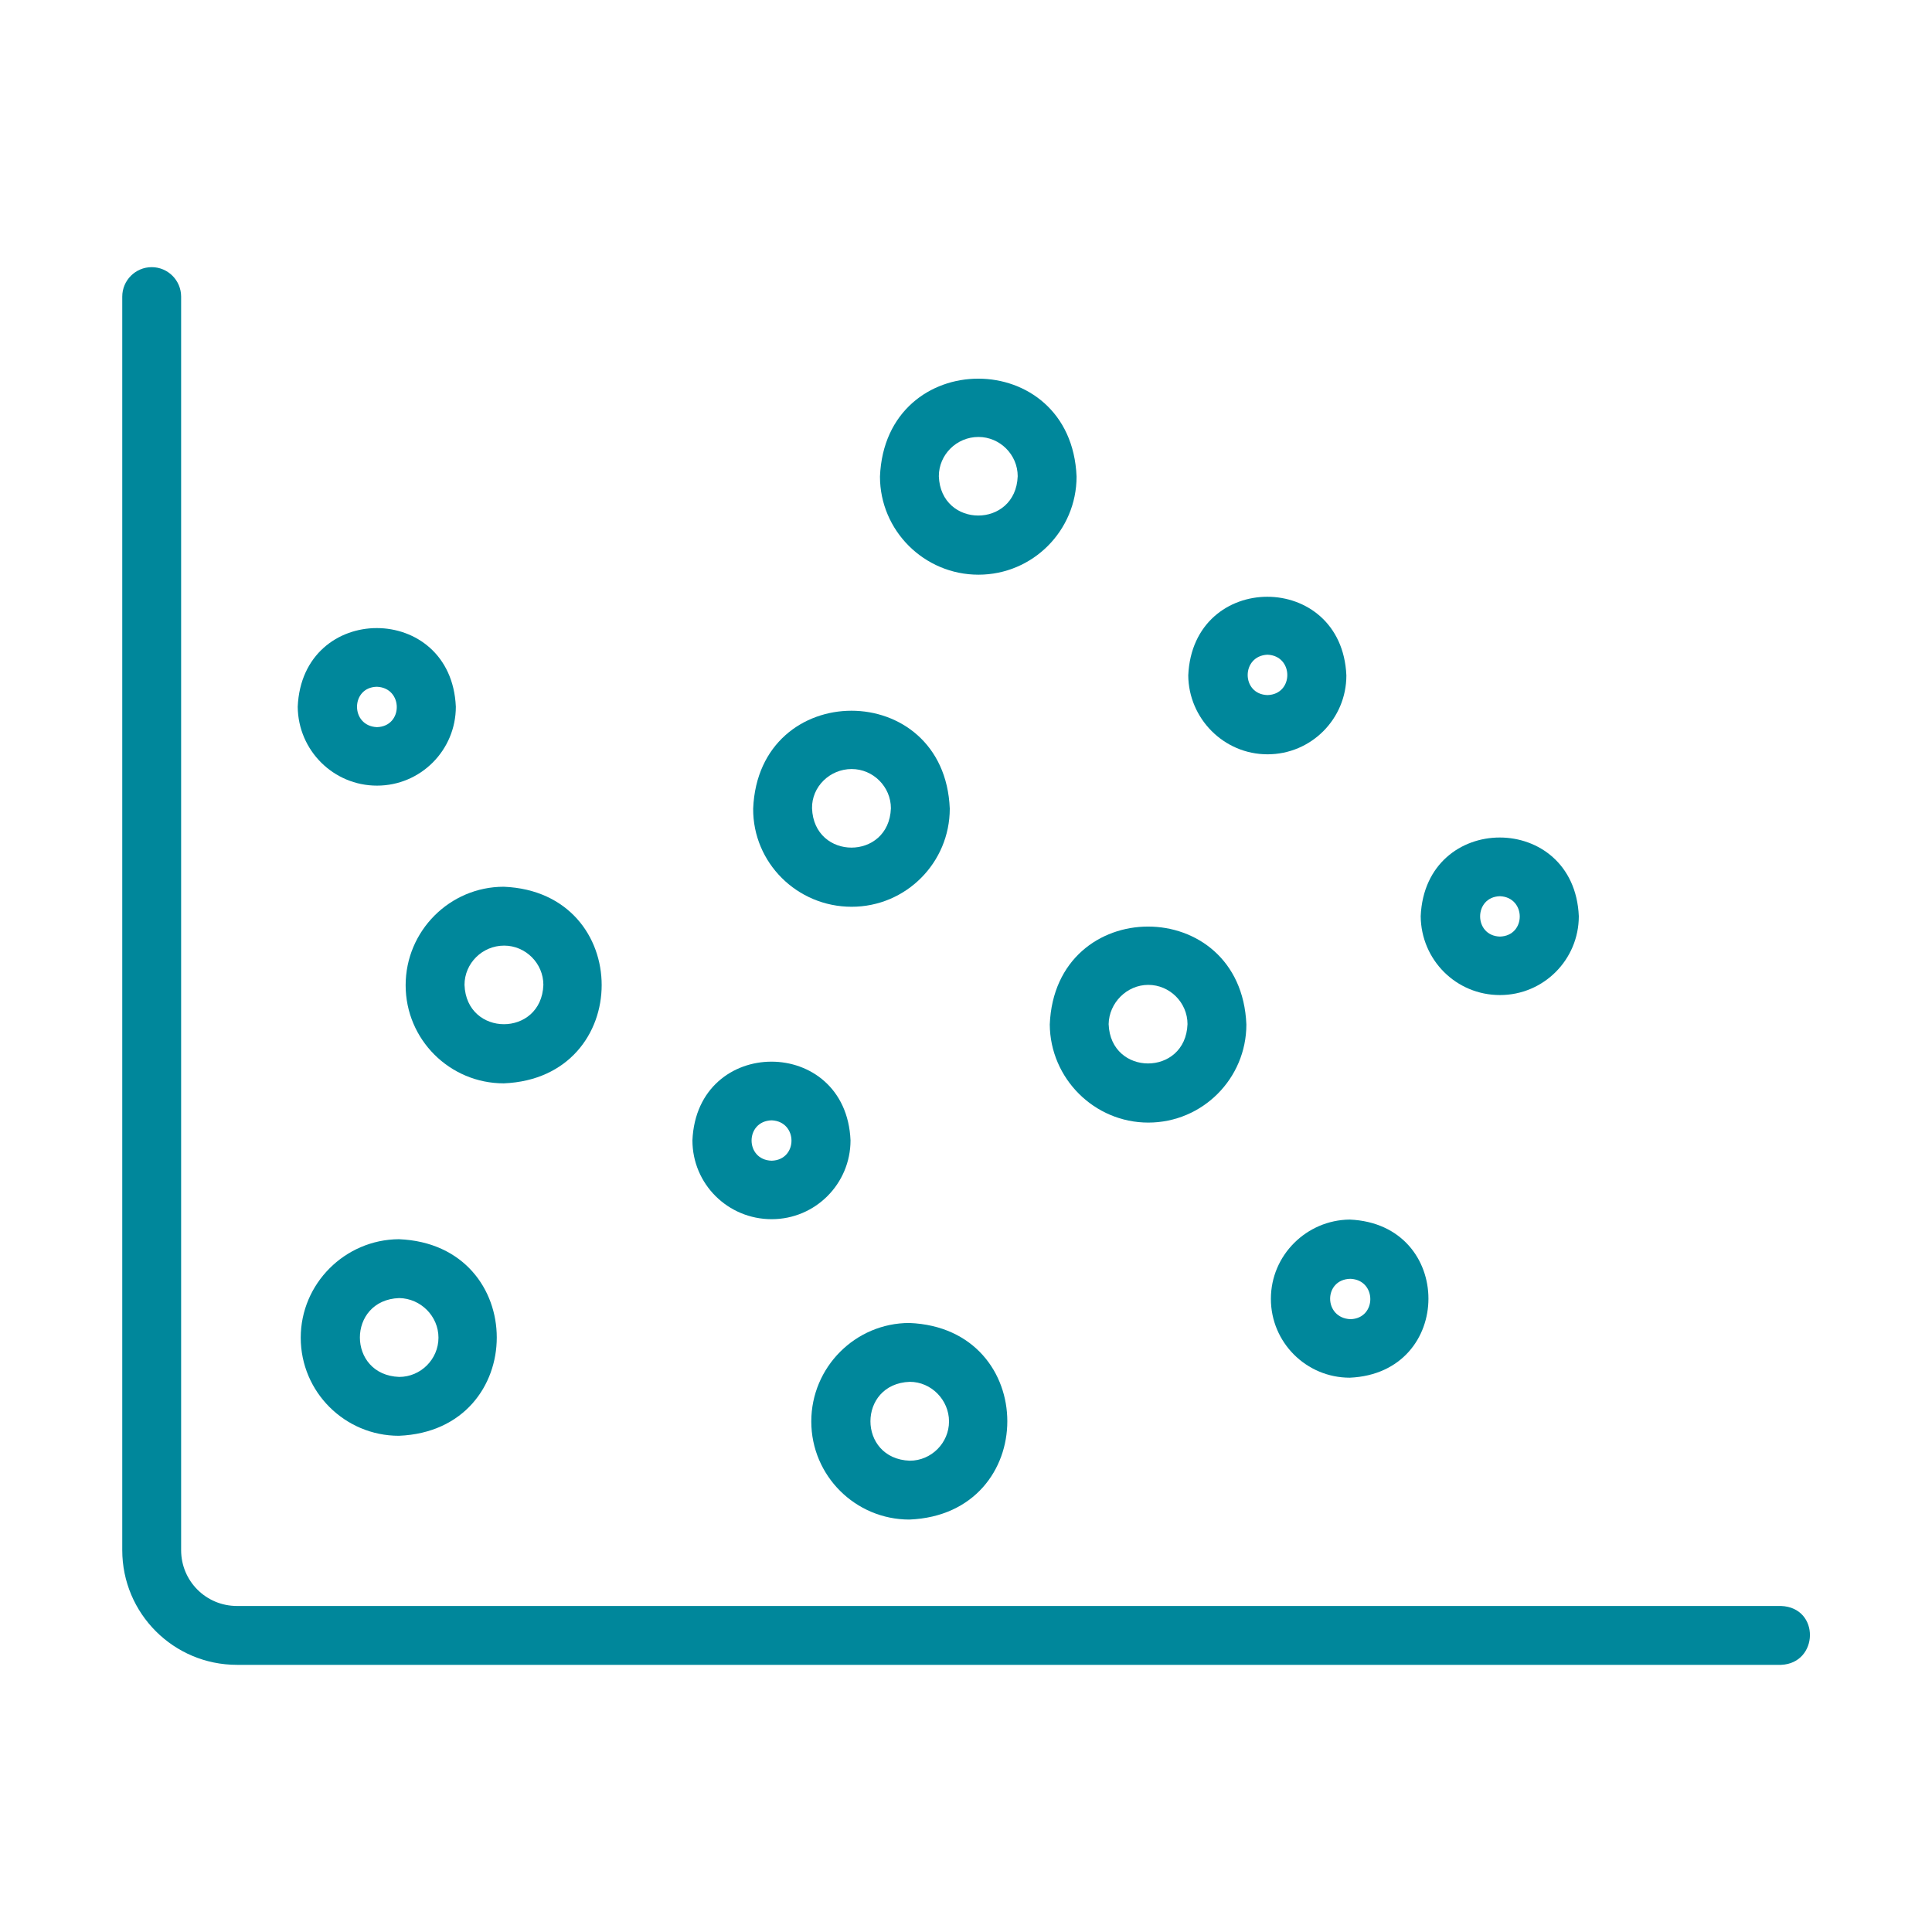
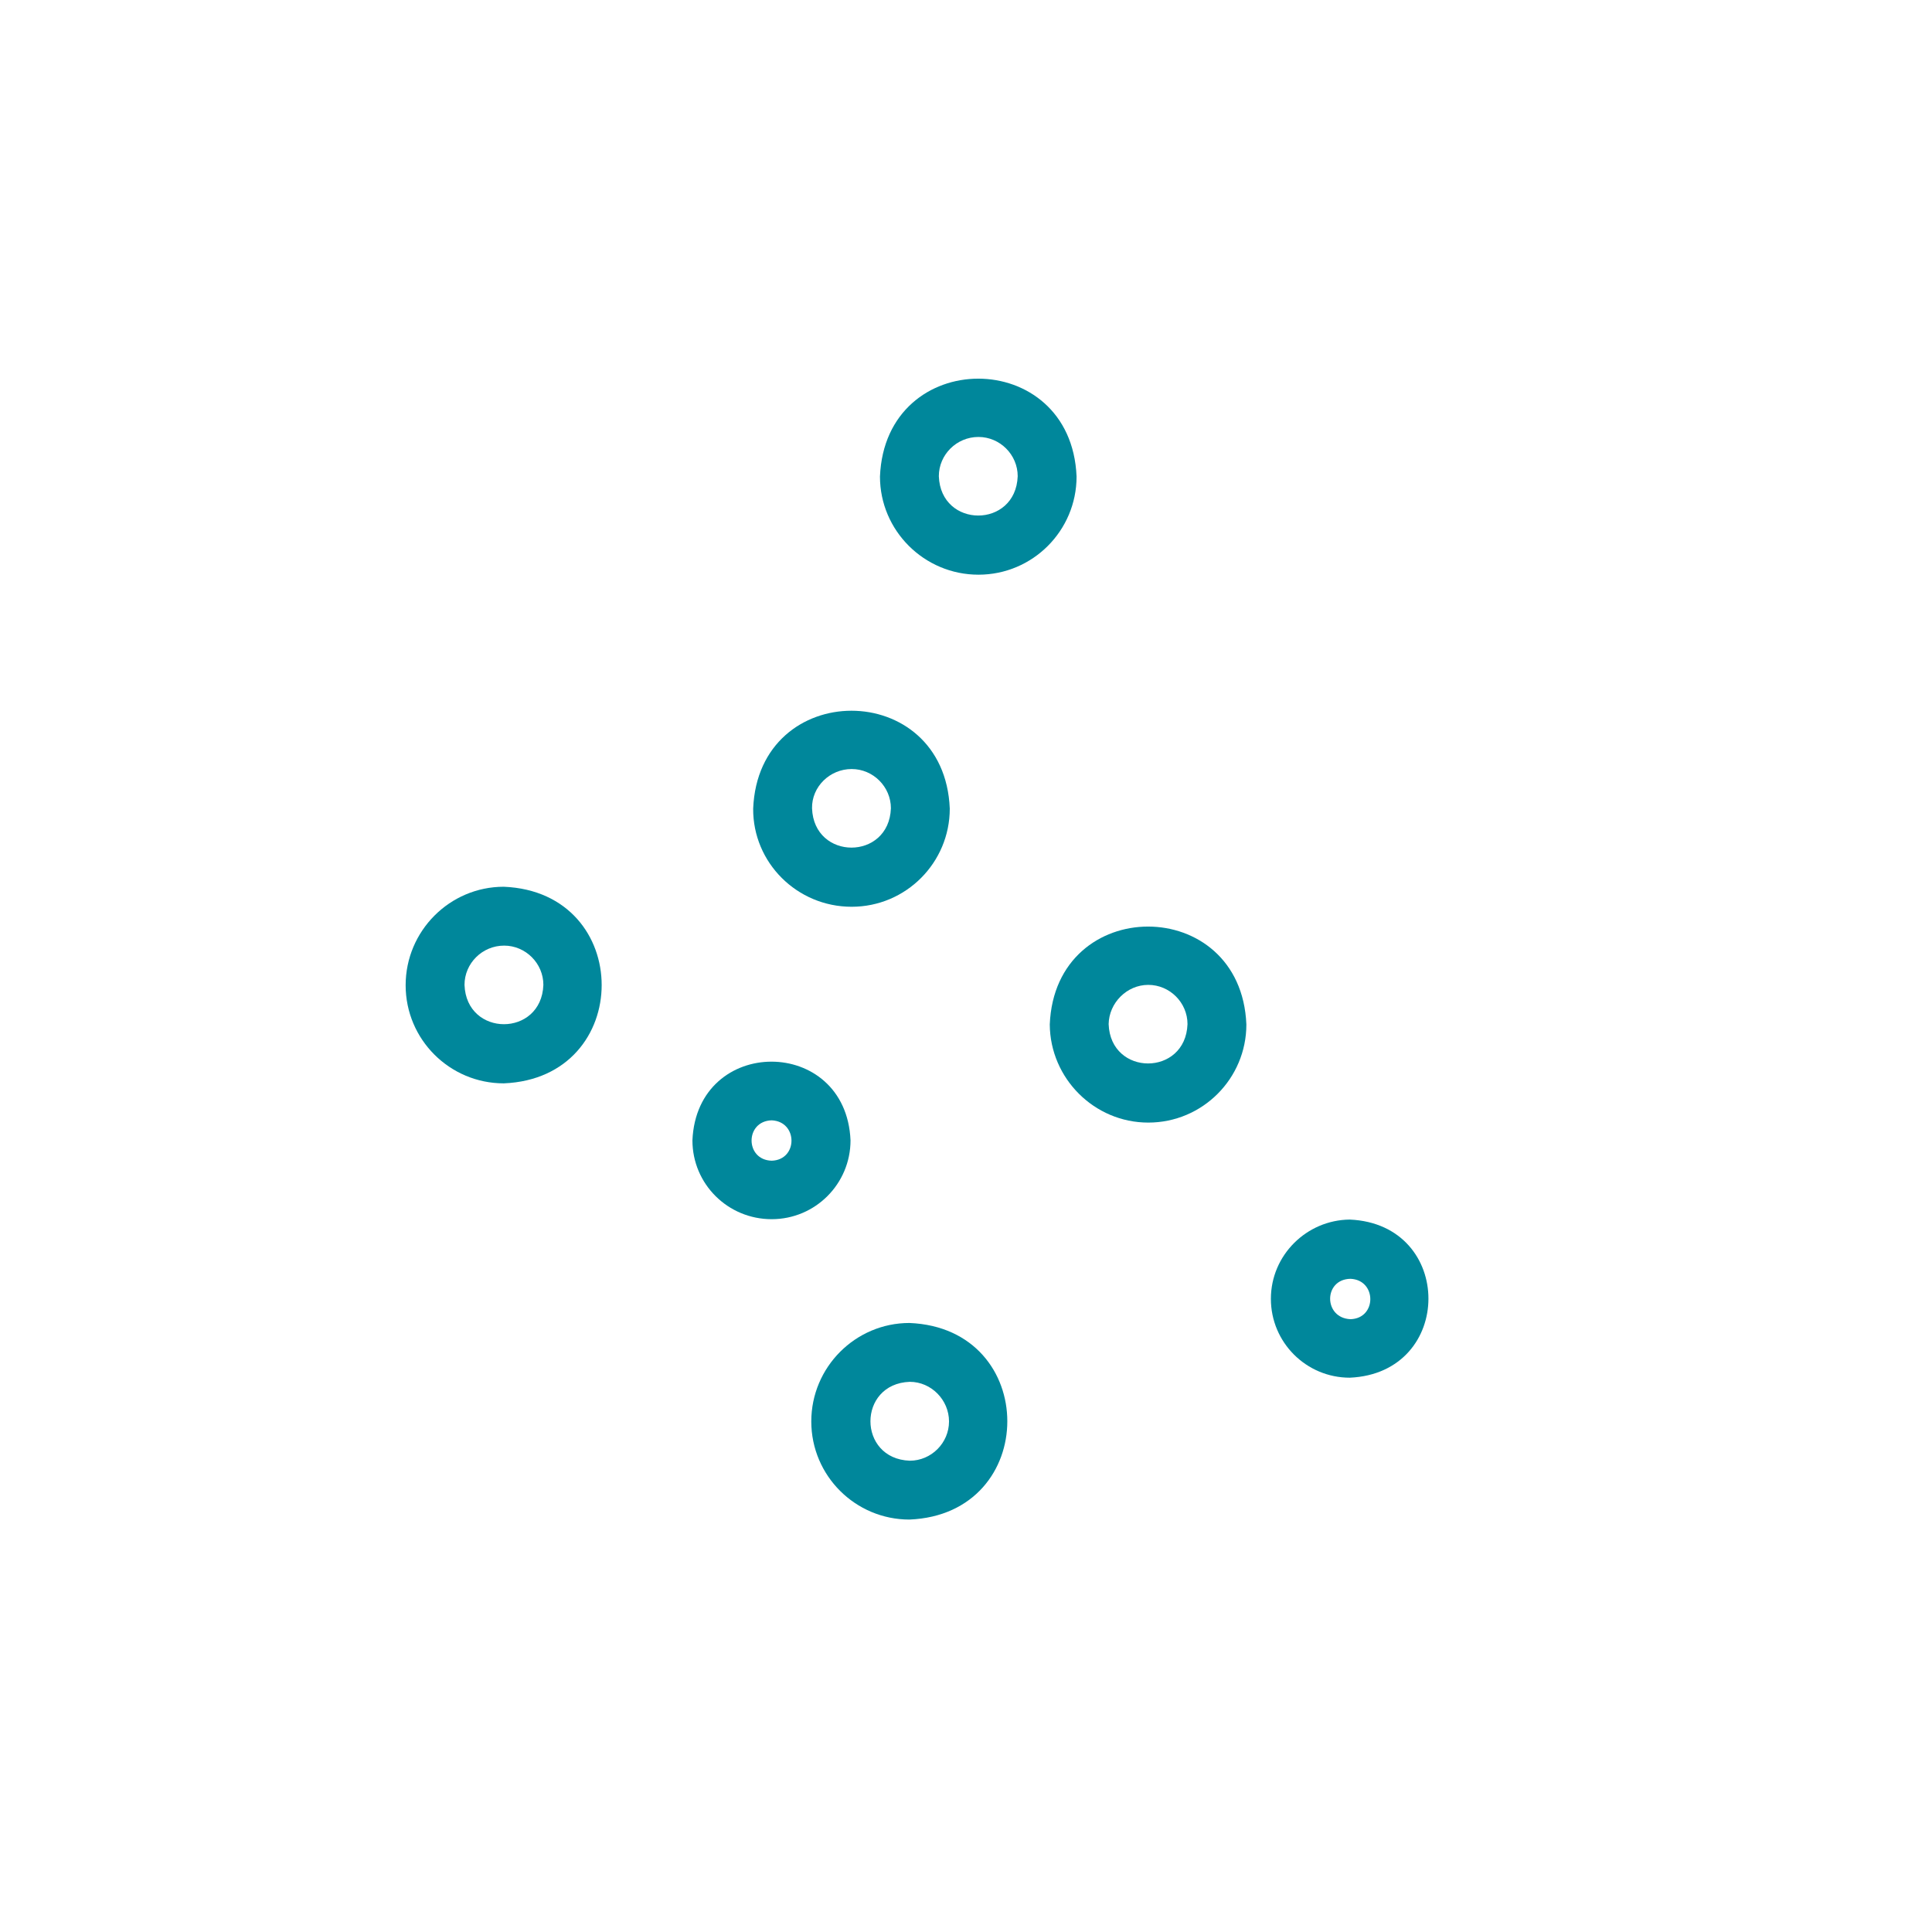
<svg xmlns="http://www.w3.org/2000/svg" width="100" height="100" viewBox="0 0 100 100" fill="none">
-   <path d="M92.188 83.125H12.266C10.664 83.125 9.375 81.836 9.375 80.234V15.352C9.375 14.512 8.691 13.828 7.852 13.828C7.012 13.828 6.328 14.512 6.328 15.352V80.234C6.328 83.516 8.984 86.172 12.266 86.172H92.188C94.141 86.094 94.219 83.203 92.188 83.125Z" fill="#00879B" />
  <path d="M20.996 50.996C20.996 53.809 23.281 56.074 26.074 56.074C32.832 55.801 32.832 46.172 26.074 45.898C23.281 45.898 20.996 48.184 20.996 50.996ZM26.094 48.945C27.207 48.945 28.125 49.863 28.125 50.977C28.027 53.691 24.141 53.691 24.043 50.977C24.043 49.863 24.961 48.945 26.094 48.945Z" fill="#00879B" />
  <path d="M50.645 29.746C53.457 29.746 55.723 27.461 55.723 24.668C55.449 17.91 45.82 17.91 45.547 24.668C45.547 27.461 47.832 29.746 50.645 29.746ZM50.645 22.617C51.758 22.617 52.676 23.535 52.676 24.648C52.578 27.363 48.691 27.363 48.594 24.648C48.594 23.535 49.512 22.617 50.645 22.617Z" fill="#00879B" />
  <path d="M59.434 58.105C62.246 58.105 64.512 55.82 64.512 53.027C64.238 46.27 54.609 46.27 54.336 53.027C54.355 55.82 56.641 58.105 59.434 58.105ZM59.434 50.977C60.547 50.977 61.465 51.895 61.465 53.008C61.367 55.723 57.48 55.723 57.383 53.008C57.402 51.914 58.32 50.977 59.434 50.977Z" fill="#00879B" />
  <path d="M44.082 46.934C46.895 46.934 49.16 44.648 49.16 41.855C48.887 35.098 39.258 35.098 38.984 41.855C38.965 44.648 41.25 46.934 44.082 46.934ZM44.082 39.805C45.195 39.805 46.113 40.723 46.113 41.836C46.016 44.551 42.129 44.551 42.031 41.836C42.012 40.723 42.949 39.805 44.082 39.805Z" fill="#00879B" />
  <path d="M41.992 73.574C41.992 76.387 44.277 78.652 47.07 78.652C53.828 78.379 53.828 68.75 47.07 68.477C44.277 68.477 41.992 70.762 41.992 73.574ZM49.121 73.574C49.121 74.688 48.203 75.606 47.09 75.606C44.375 75.508 44.375 71.621 47.09 71.523C48.203 71.523 49.121 72.461 49.121 73.574Z" fill="#00879B" />
-   <path d="M77.637 51.504C79.902 51.504 81.719 49.668 81.719 47.422C81.484 41.992 73.769 41.992 73.535 47.422C73.555 49.688 75.371 51.504 77.637 51.504ZM77.637 46.387C79.004 46.445 79.004 48.438 77.637 48.477C76.269 48.438 76.269 46.426 77.637 46.387Z" fill="#00879B" />
-   <path d="M19.512 40.664C21.777 40.664 23.594 38.828 23.594 36.582C23.359 31.152 15.645 31.152 15.41 36.582C15.43 38.848 17.266 40.664 19.512 40.664ZM19.512 35.547C20.879 35.605 20.879 37.598 19.512 37.637C18.125 37.578 18.145 35.566 19.512 35.547Z" fill="#00879B" />
-   <path d="M15.566 69.238C15.566 72.051 17.852 74.316 20.645 74.316C27.402 74.043 27.402 64.414 20.645 64.141C17.852 64.16 15.566 66.445 15.566 69.238ZM22.695 69.238C22.695 70.352 21.777 71.269 20.664 71.269C17.949 71.172 17.949 67.285 20.664 67.188C21.777 67.207 22.695 68.125 22.695 69.238Z" fill="#00879B" />
  <path d="M65.781 67.227C65.781 69.492 67.617 71.309 69.863 71.309C75.293 71.074 75.293 63.359 69.863 63.125C67.637 63.145 65.781 64.961 65.781 67.227ZM69.902 66.191C71.269 66.25 71.269 68.242 69.902 68.281C68.496 68.223 68.496 66.211 69.902 66.191Z" fill="#00879B" />
-   <path d="M65.606 39.043C67.871 39.043 69.688 37.207 69.688 34.961C69.453 29.531 61.738 29.531 61.504 34.961C61.523 37.188 63.34 39.043 65.606 39.043ZM65.606 33.887C66.973 33.945 66.973 35.938 65.606 35.977C64.238 35.938 64.238 33.945 65.606 33.887Z" fill="#00879B" />
  <path d="M39.941 63.105C42.207 63.105 44.023 61.27 44.023 59.023C43.789 53.594 36.074 53.594 35.84 59.023C35.84 61.289 37.676 63.105 39.941 63.105ZM39.941 57.988C41.309 58.047 41.309 60.039 39.941 60.078C38.555 60.039 38.555 58.027 39.941 57.988Z" fill="#00879B" />
</svg>